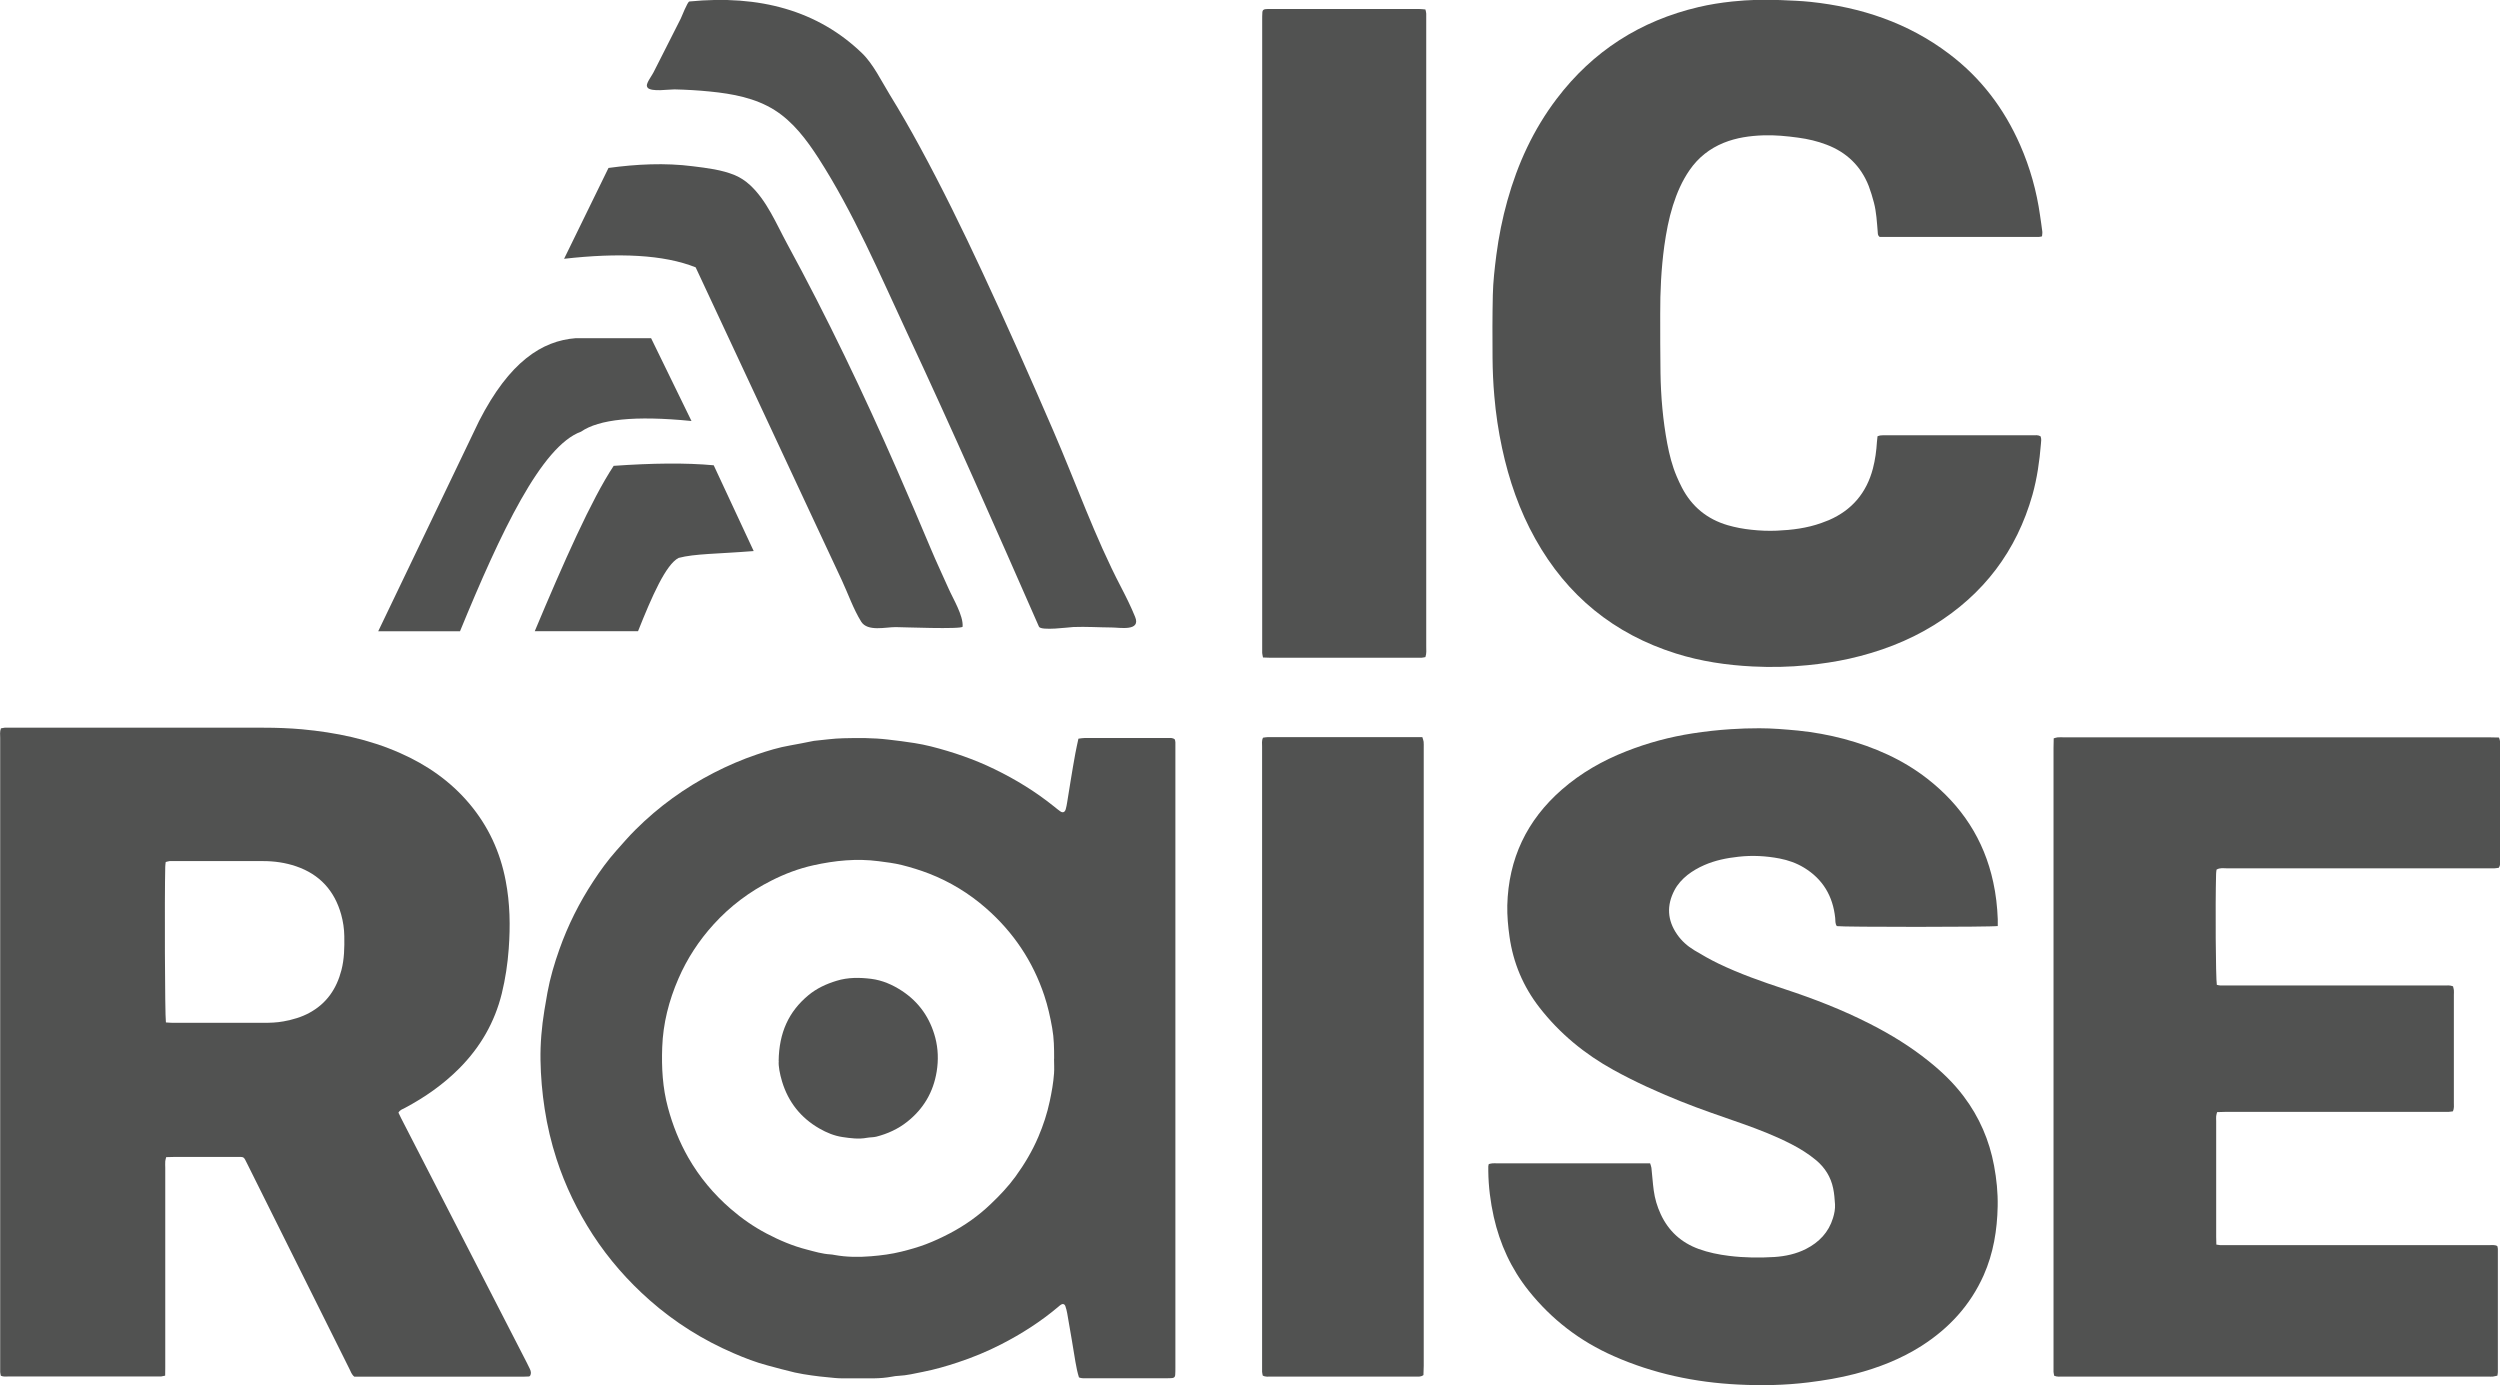
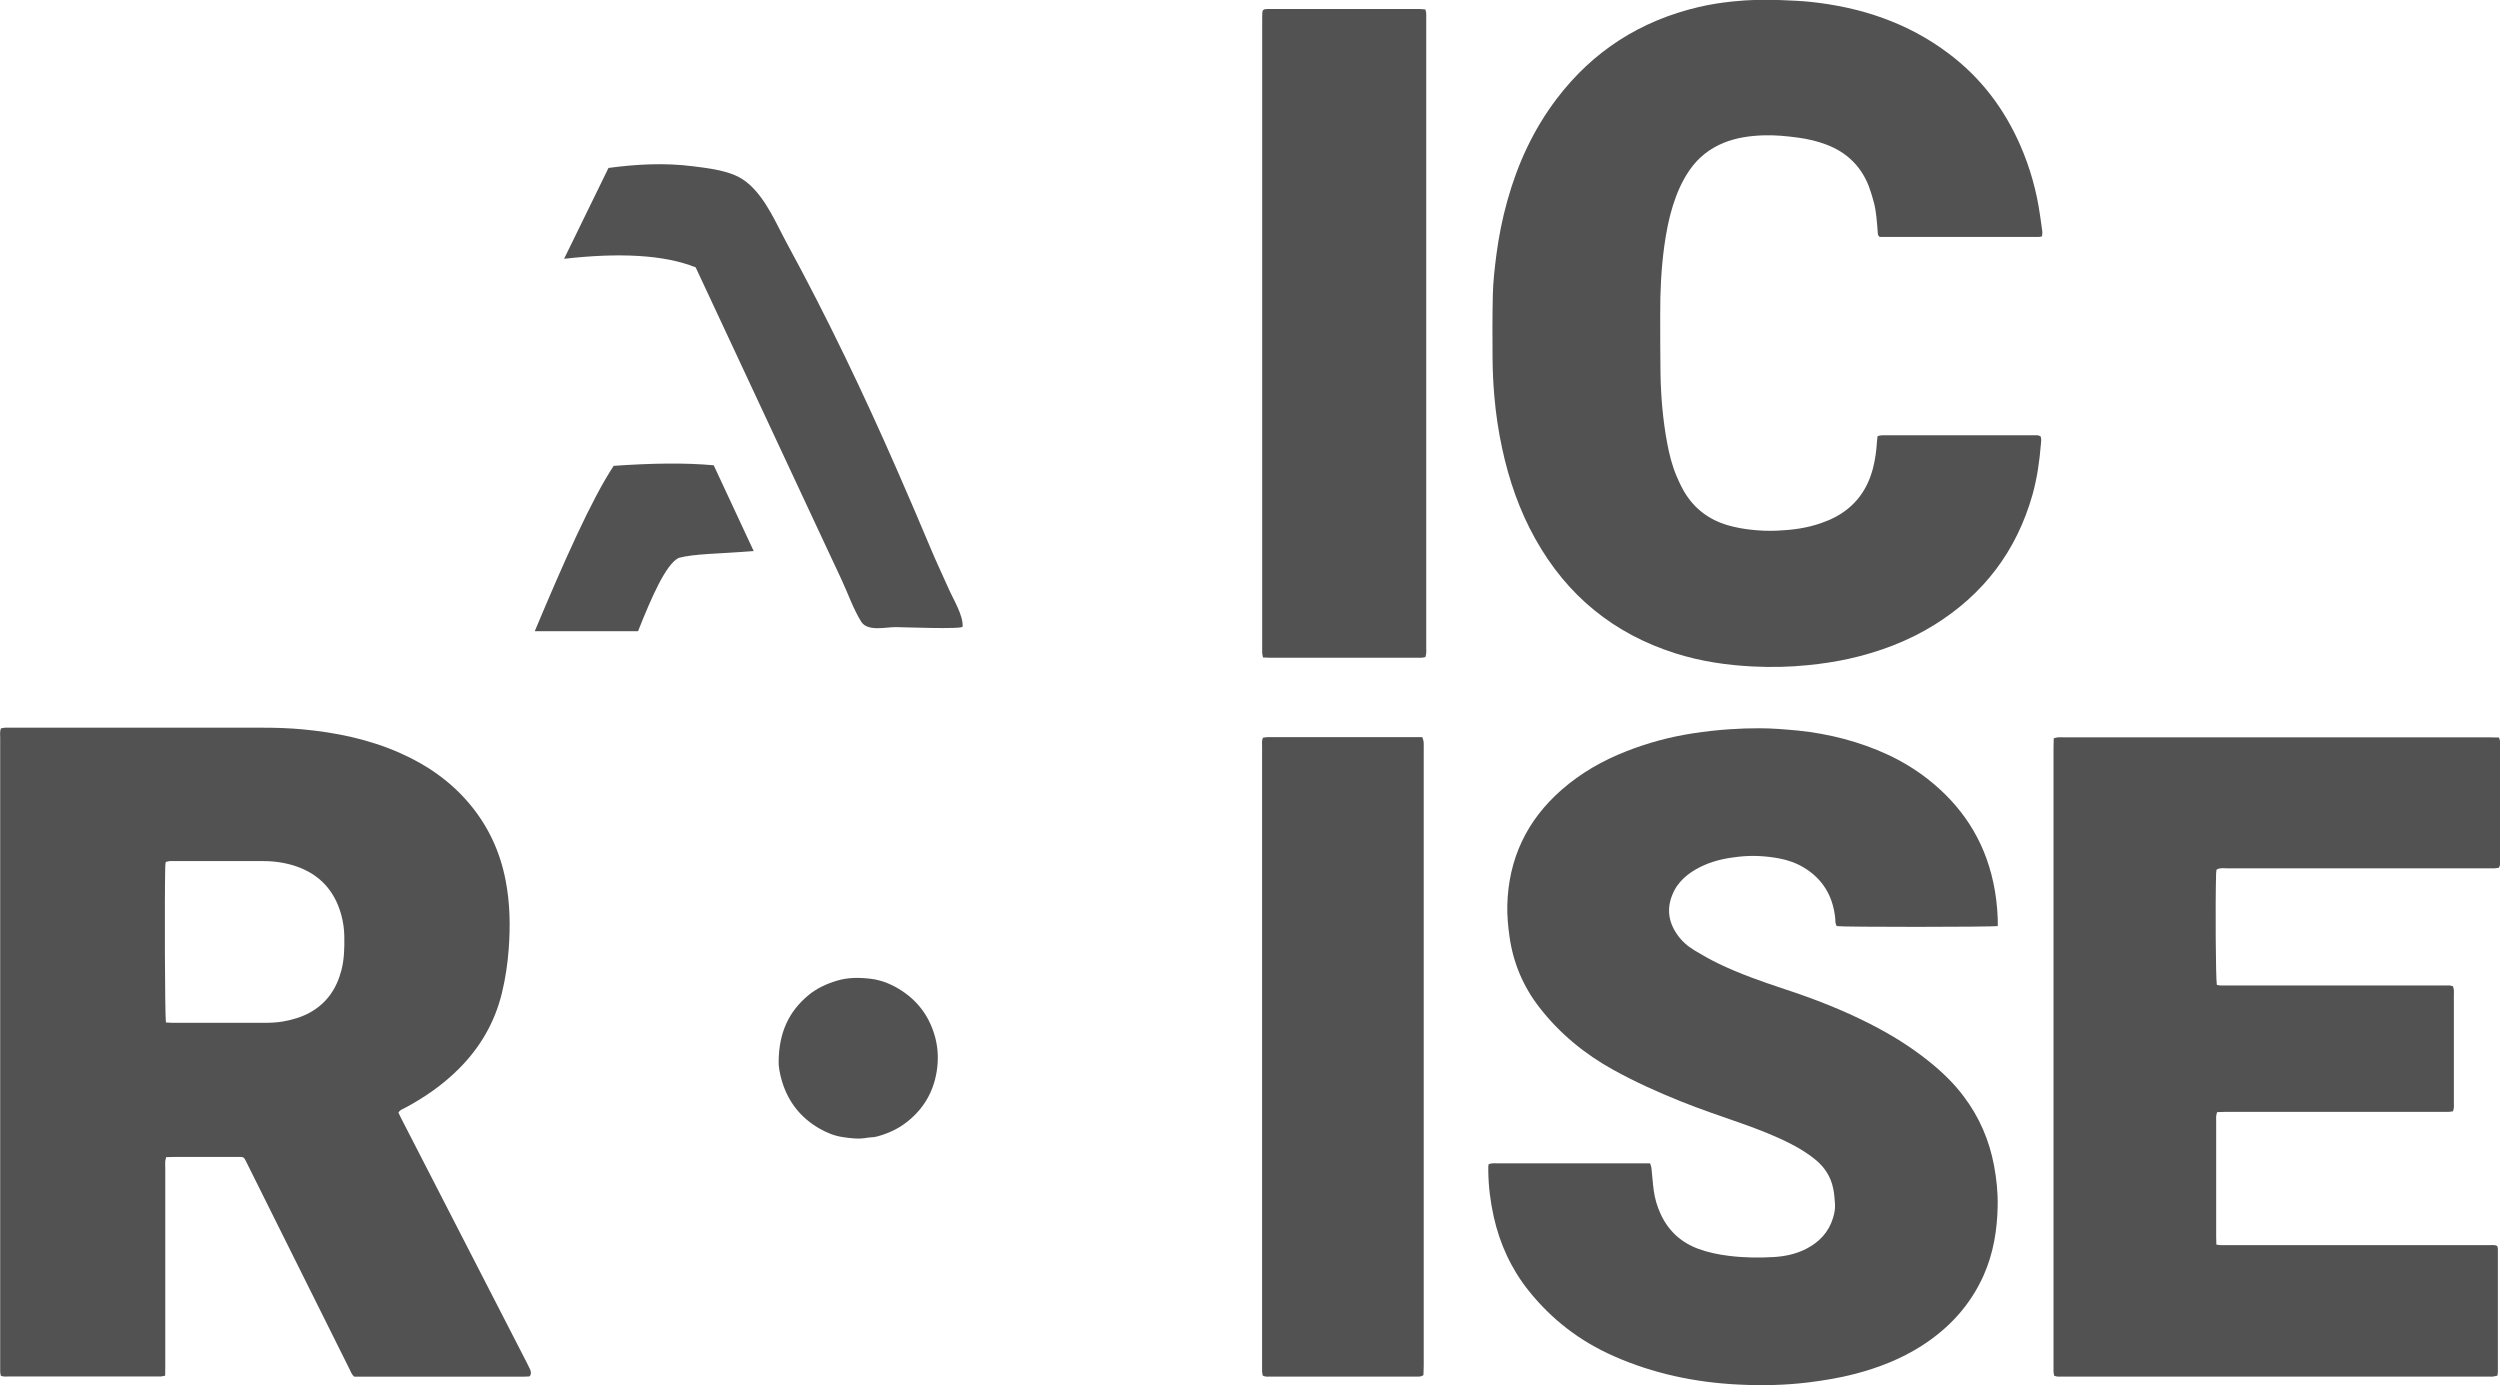
<svg xmlns="http://www.w3.org/2000/svg" id="Layer_2" data-name="Layer 2" viewBox="0 0 269.89 149.55">
  <defs>
    <style>
      .cls-1 {
        fill: #515251;
        stroke-width: 0px;
      }
    </style>
  </defs>
  <g id="Layer_1-2" data-name="Layer 1">
    <g>
      <path class="cls-1" d="m81.37,59.5l-4.32-9.27c-3.02-.28-6.67-.23-10.8.06-2.39,3.61-5.39,10.39-8.52,17.85h11.15c1.51-3.79,3.01-7.21,4.38-7.91,1.72-.46,4.22-.43,8.11-.74Z" />
-       <path class="cls-1" d="m69.92,9.46c-.05-.06-.08-.12-.09-.2-.03-.35.56-1.12.71-1.43l.96-1.89,1.99-3.93c.09-.18.73-1.83.93-1.85,7.59-.75,13.87.99,18.63,5.57,1.22,1.17,2.13,3.07,3.01,4.5,1.12,1.82,2.19,3.68,3.21,5.56,2.41,4.43,4.63,8.97,6.76,13.54,2.65,5.68,5.19,11.41,7.68,17.17s4.49,11.47,7.3,16.86c.55,1.06,1.08,2.12,1.53,3.23.66,1.6-1.67,1.15-2.53,1.15-1.38-.01-2.75-.1-4.13-.05-.47.02-3.51.44-3.72-.04-4.66-10.61-9.33-21.22-14.23-31.71-2.97-6.37-5.77-12.96-9.58-18.88-1.28-1.98-2.74-3.92-4.72-5.17-2.07-1.31-4.55-1.77-6.99-2.01-1.27-.13-2.55-.2-3.83-.23-.62-.01-2.48.3-2.91-.19Z" />
      <path class="cls-1" d="m60.88,27.94c5.9-.67,10.76-.46,14.22.92,1.38,2.95,2.76,5.9,4.14,8.86l8.1,17.35c1.18,2.52,2.35,5.03,3.53,7.55.68,1.46,1.25,3.12,2.1,4.49.69,1.11,2.66.58,3.73.59.57,0,7.19.26,7.22-.05.09-1.2-1.04-3.02-1.53-4.14-.63-1.42-1.29-2.81-1.89-4.24-1.2-2.86-2.42-5.71-3.66-8.54-3.61-8.25-7.55-16.49-11.88-24.44-1.15-2.12-2.19-4.66-4-6.32-.48-.44-1.03-.81-1.63-1.06-1.43-.59-3-.77-4.52-.96-3.03-.39-6.11-.23-9.12.18l-4.8,9.82Z" />
-       <path class="cls-1" d="m74.65,45.45l-4.36-8.94h-8.14c-3.63.28-7.15,2.53-10.43,8.94l-10.89,22.7h8.83c4.4-10.71,8.79-20,13.07-21.55,1.92-1.33,5.79-1.76,11.92-1.15Z" />
      <path class="cls-1" d="m43.02,120.13c.1.21.19.41.29.6,4.51,8.78,9.03,17.56,13.54,26.34.12.24.24.47.35.71.12.25.17.5.03.74-.03.03-.05.05-.07.06-.02.01-.04.02-.07.02-.19,0-.38.02-.58.02-6.1,0-12.19,0-18.26,0-.29-.23-.38-.54-.52-.82-2.02-4.05-4.04-8.1-6.06-12.16-1.65-3.32-3.3-6.64-4.96-9.96-.44-.88-.31-.78-1.24-.78-2.24,0-4.48,0-6.72,0-.26,0-.52.02-.81.02-.04.17-.09.31-.1.44-.02.24,0,.48,0,.72,0,7.18,0,14.36,0,21.54,0,.29,0,.57-.01.89-.17.04-.3.07-.44.09-.14.01-.29,0-.43,0-5.35,0-10.7,0-16.05,0-.26,0-.53.05-.82-.08-.02-.12-.06-.26-.07-.39-.01-.22,0-.43,0-.65,0-22.6,0-45.21,0-67.81,0-.33-.06-.67.08-1.04.13-.02.26-.05.4-.07.14-.01.29,0,.43,0,9.18,0,18.36,0,27.55,0,1.38,0,2.75.05,4.11.17,3.66.34,7.23,1.07,10.61,2.57,2.88,1.27,5.42,3.03,7.46,5.45,2.05,2.43,3.34,5.22,3.93,8.33.47,2.43.51,4.88.33,7.34-.12,1.64-.36,3.25-.75,4.84-.77,3.12-2.32,5.79-4.58,8.07-1.73,1.74-3.72,3.13-5.88,4.28-.23.12-.5.19-.69.49Zm-25.1-9.75c.27.01.5.04.73.04,3.25,0,6.5,0,9.75,0,.75,0,1.49-.02,2.23-.16.97-.18,1.92-.45,2.79-.93,1.85-1.01,2.92-2.59,3.44-4.6.31-1.2.33-2.43.31-3.66-.01-.8-.13-1.59-.34-2.35-.72-2.57-2.32-4.33-4.87-5.2-1.15-.39-2.34-.56-3.54-.56-3.23,0-6.45,0-9.68,0-.14,0-.29-.01-.43,0-.14.02-.27.06-.42.1-.02.19-.05.36-.05.52-.08,3.19-.04,15.97.07,16.78Z" />
-       <path class="cls-1" d="m116.46,79.74c.25-.03.46-.07.67-.07,3.01,0,6.02,0,9.04,0,.21,0,.44-.03.66.16.02.08.06.19.06.31.01.26,0,.53,0,.79,0,22.24,0,44.48,0,66.72,0,.26,0,.53-.02.79-.01.2-.12.31-.32.33-.19.02-.38.02-.58.02-2.89,0-5.78,0-8.68,0-.26,0-.53.03-.81-.09-.17-.54-.28-1.1-.38-1.67-.13-.81-.26-1.61-.4-2.42-.16-.95-.32-1.9-.49-2.84-.05-.26-.11-.52-.2-.77-.08-.22-.28-.28-.46-.16-.12.08-.23.17-.34.27-1.89,1.59-3.96,2.91-6.15,4.03-1.5.77-3.06,1.41-4.66,1.94-1.24.41-2.48.77-3.76,1.02-.87.17-1.74.39-2.63.43-.24.01-.48.04-.72.09-.64.12-1.29.17-1.94.18-1.16,0-2.31.01-3.47,0-.53,0-1.06-.07-1.58-.12-.55-.05-1.1-.11-1.65-.19-.62-.09-1.24-.18-1.85-.32-.98-.23-1.96-.5-2.93-.76-1.26-.33-2.47-.8-3.67-1.32-3.32-1.43-6.35-3.33-9.06-5.72-2.36-2.08-4.42-4.43-6.14-7.07-1.66-2.56-2.98-5.28-3.92-8.18-.57-1.76-1-3.57-1.28-5.41-.27-1.74-.42-3.49-.45-5.25-.03-1.8.13-3.61.42-5.39.11-.64.21-1.28.33-1.92.29-1.59.75-3.14,1.29-4.66.92-2.6,2.15-5.05,3.66-7.35.75-1.15,1.56-2.26,2.47-3.29.69-.77,1.36-1.56,2.1-2.29,2.49-2.48,5.31-4.52,8.44-6.13,1.5-.77,3.05-1.44,4.65-1.98,1.18-.4,2.38-.77,3.62-.98.78-.13,1.56-.3,2.34-.45.07-.01.14-.03.21-.04,1.05-.1,2.11-.26,3.16-.28,1.61-.04,3.22-.05,4.83.14.96.11,1.91.23,2.86.38.59.1,1.19.21,1.77.36,2.36.6,4.65,1.38,6.85,2.45,2.31,1.12,4.47,2.45,6.47,4.06.21.17.41.34.63.49.27.2.5.12.6-.21.07-.25.12-.52.16-.78.13-.78.25-1.57.38-2.35.16-.97.32-1.94.5-2.91.09-.52.22-1.03.33-1.58Zm-2.66,34.55c0-1.11-.01-2.21-.21-3.31-.21-1.19-.47-2.36-.85-3.5-1.24-3.72-3.35-6.86-6.3-9.44-1.83-1.6-3.88-2.85-6.14-3.73-.96-.37-1.96-.68-2.96-.93-.81-.2-1.65-.3-2.49-.41-2.38-.31-4.71-.07-7.03.44-1.58.35-3.09.92-4.53,1.65-2.37,1.19-4.46,2.76-6.25,4.73-1.58,1.74-2.86,3.69-3.8,5.86-1.03,2.37-1.66,4.83-1.75,7.41-.08,2.2.04,4.37.62,6.52.51,1.9,1.23,3.7,2.2,5.4,1.21,2.11,2.75,3.95,4.59,5.54,1.19,1.03,2.47,1.92,3.86,2.65,1.39.73,2.82,1.34,4.35,1.73.84.22,1.67.47,2.54.52.14,0,.29.04.43.06,1.31.24,2.64.25,3.96.14,1.1-.09,2.2-.23,3.28-.5.89-.22,1.77-.47,2.62-.79.9-.34,1.77-.75,2.63-1.2,1.61-.85,3.08-1.89,4.39-3.15.96-.91,1.87-1.87,2.66-2.95.98-1.35,1.83-2.78,2.48-4.31.53-1.24.95-2.52,1.23-3.85.21-.99.39-1.98.46-2.99.04-.53,0-1.06,0-1.59Z" />
      <path class="cls-1" d="m215.68,99.97c-.71.12-16.76.12-17.38.01-.2-.26-.15-.59-.18-.89-.25-2.35-1.33-4.19-3.38-5.43-.81-.49-1.7-.8-2.62-.98-1.47-.28-2.95-.36-4.45-.19-1.28.14-2.52.39-3.7.91-.64.28-1.25.63-1.8,1.06-.57.46-1.06.99-1.4,1.64-.86,1.64-.78,3.24.28,4.77.48.7,1.12,1.27,1.85,1.71.85.51,1.7,1,2.59,1.43,2.32,1.12,4.75,1.97,7.2,2.78,3.16,1.04,6.25,2.24,9.22,3.76,2.24,1.14,4.37,2.45,6.33,4.03,1.4,1.12,2.68,2.35,3.76,3.79,1.68,2.23,2.76,4.73,3.27,7.47.27,1.45.42,2.91.39,4.38-.05,2.57-.46,5.08-1.51,7.45-1.45,3.25-3.75,5.74-6.73,7.64-2.22,1.41-4.63,2.35-7.16,3.01-1.65.43-3.34.71-5.04.92-2.52.31-5.05.36-7.58.23-4.65-.23-9.16-1.18-13.43-3.07-3.64-1.6-6.71-3.96-9.19-7.07-1.88-2.36-3.1-5.03-3.76-7.96-.36-1.62-.57-3.27-.59-4.94,0-.17,0-.34,0-.51,0-.07.03-.14.05-.25.12-.03.26-.07.39-.08.17-.02.34,0,.51,0,5.23,0,10.46,0,15.69,0h.83c.05.17.12.32.14.48.09.81.14,1.63.25,2.44.12.89.37,1.74.75,2.56.84,1.82,2.21,3.07,4.09,3.76,1.07.39,2.17.61,3.3.75,1.63.2,3.27.22,4.9.12,1.18-.08,2.34-.33,3.4-.87,1.41-.72,2.44-1.79,2.91-3.33.15-.48.25-.99.22-1.49-.04-.58-.08-1.16-.2-1.72-.25-1.22-.88-2.23-1.83-3.03-.84-.7-1.76-1.27-2.72-1.76-1.67-.86-3.42-1.54-5.19-2.17-2.27-.8-4.55-1.56-6.78-2.46-2.46-.99-4.87-2.08-7.19-3.36-3.12-1.72-5.82-3.94-8.01-6.76-1.75-2.26-2.82-4.8-3.22-7.63-.16-1.12-.26-2.25-.24-3.38.13-5.03,2.1-9.18,5.88-12.49,2.07-1.81,4.43-3.15,6.98-4.15,2.31-.91,4.7-1.55,7.16-1.93,1.36-.21,2.72-.36,4.09-.45,1.04-.07,2.07-.1,3.1-.1,1.4,0,2.79.12,4.18.25,1.68.17,3.33.47,4.96.9,3.26.88,6.32,2.21,9,4.3,3.69,2.88,6.12,6.56,7.11,11.16.29,1.32.44,2.66.49,4.01,0,.24,0,.48,0,.75Z" />
      <path class="cls-1" d="m239.25,134.36c.2.03.31.05.43.06.26,0,.53,0,.8,0,9.4,0,18.8,0,28.2,0,.31,0,.62-.06.92.1.02.11.06.2.06.3,0,4.43,0,8.87,0,13.3,0,.12-.03.24-.05.39-.16.03-.32.08-.48.1-.17.02-.34,0-.51,0-15.3,0-30.61,0-45.91,0-.31,0-.62.05-.95-.09-.02-.14-.06-.27-.07-.41-.01-.22,0-.43,0-.65,0-22.24,0-44.48,0-66.72,0-.34.01-.67.02-1.03.16-.04.29-.1.43-.11.24-.02.48,0,.72,0,15.3,0,30.61,0,45.91,0,.33,0,.67.01,1.01.02.05.16.1.27.11.38.02.14.01.29.01.43,0,4.17,0,8.34,0,12.51,0,.24.04.49-.14.74-.13.02-.29.05-.46.06-.24.01-.48,0-.72,0-9.4,0-18.8,0-28.2,0-.35,0-.72-.08-1.09.14-.02.15-.05.32-.05.48-.09,3.35-.04,11.23.08,11.96.12.02.26.07.39.07.24.01.48,0,.72,0,7.81,0,15.62,0,23.43,0,.31,0,.63-.05.96.09.03.13.07.26.09.4.02.17,0,.34,0,.51,0,3.88,0,7.76,0,11.64,0,.31.05.62-.11.95-.14.02-.28.04-.42.05-.24,0-.48,0-.72,0-7.76,0-15.52,0-23.28,0-.33,0-.67.02-1.03.03-.04.17-.09.3-.1.44-.02.17,0,.34,0,.51,0,4.17,0,8.34,0,12.51,0,.26.01.53.02.86Z" />
      <path class="cls-1" d="m220.4,25.53c-.13.02-.22.05-.31.05-5.73,0-11.47,0-17.16,0-.24-.16-.2-.37-.22-.56-.09-1.05-.14-2.12-.41-3.15-.16-.6-.34-1.21-.56-1.79-.85-2.16-2.39-3.64-4.55-4.46-.99-.38-2.02-.62-3.07-.76-1.24-.17-2.49-.29-3.74-.25-1.47.05-2.92.25-4.3.81-1.52.62-2.74,1.59-3.67,2.93-.82,1.18-1.38,2.48-1.81,3.84-.45,1.43-.72,2.89-.93,4.37-.33,2.44-.45,4.89-.44,7.35,0,2.12,0,4.24.03,6.36.04,2.56.26,5.1.73,7.61.23,1.21.53,2.4,1.01,3.53.18.42.37.84.58,1.24,1.07,2.05,2.72,3.4,4.94,4.05.83.24,1.68.4,2.55.49.91.1,1.83.14,2.74.1,1.64-.07,3.26-.27,4.82-.83.27-.1.54-.2.81-.31,2.49-1.08,4.06-2.94,4.75-5.56.25-.96.38-1.93.44-2.92.01-.19.04-.37.06-.57.12-.04.21-.08.3-.09.17-.02.34-.02.51-.02,5.33,0,10.65,0,15.98,0,.26,0,.53-.05.81.11.11.26.07.55.04.83-.15,1.85-.41,3.68-.91,5.48-1.72,6.07-5.27,10.75-10.63,14.07-2.83,1.75-5.91,2.9-9.15,3.63-1.48.33-2.98.55-4.49.7-1.97.2-3.95.24-5.92.14-2.82-.14-5.6-.55-8.3-1.4-6.7-2.11-11.76-6.24-15.18-12.37-1.72-3.07-2.85-6.36-3.59-9.8-.4-1.86-.68-3.74-.84-5.64-.12-1.37-.18-2.74-.19-4.11-.02-2.26-.02-4.53.03-6.79.03-1.44.2-2.88.38-4.31.26-1.99.65-3.94,1.19-5.87,1.11-3.98,2.81-7.68,5.32-10.99,3.91-5.16,9.04-8.43,15.33-9.91,1.19-.28,2.4-.47,3.63-.6,1.75-.18,3.51-.24,5.27-.15,1.06.05,2.12.08,3.17.19,5.46.58,10.52,2.25,14.95,5.6,3.45,2.6,5.96,5.92,7.69,9.86,1.07,2.44,1.78,4.98,2.15,7.62.08.57.17,1.14.24,1.72.02.16-.02.32-.03.5Z" />
      <path class="cls-1" d="m136.35,70.99c-.04-.22-.08-.36-.09-.5-.01-.24,0-.48,0-.72,0-22.53,0-45.06,0-67.58,0-.29,0-.58.02-.87.01-.2.12-.31.32-.33.17-.02.34-.02.5-.02,5.35,0,10.7,0,16.05,0,.24,0,.47.03.73.05.04.18.09.31.09.45.01.24,0,.48,0,.72,0,22.53,0,45.06,0,67.58,0,.38.05.77-.09,1.17-.15.02-.28.06-.42.07-.14.01-.29,0-.43,0-5.28,0-10.55,0-15.83,0-.26,0-.52-.02-.85-.03Z" />
      <path class="cls-1" d="m153.68,148.44c-.3.22-.55.17-.79.17-.77,0-1.54,0-2.31,0-4.46,0-8.92,0-13.37,0-.28,0-.58.06-.89-.11-.02-.12-.06-.26-.07-.4-.01-.17,0-.34,0-.51,0-22.33,0-44.67,0-67,0-.31-.06-.63.1-.95.16-.02.32-.06.48-.06.36,0,.72,0,1.08,0,4.89,0,9.78,0,14.67,0h.97c.06.19.12.35.14.5.02.21.01.43.01.65,0,22.24,0,44.48,0,66.71,0,.33-.02.67-.03.99Z" />
      <path class="cls-1" d="m84.06,114.55c.04-3.09,1.1-5.35,3.2-7.1.9-.75,1.94-1.23,3.06-1.57,1.23-.38,2.49-.36,3.72-.21,1.2.15,2.31.63,3.33,1.3,1.86,1.22,3.04,2.94,3.6,5.06.31,1.19.35,2.42.15,3.65-.36,2.22-1.42,4.02-3.17,5.41-.99.79-2.13,1.31-3.35,1.62-.32.08-.67.06-1,.12-.89.17-1.78.05-2.65-.08-.88-.13-1.71-.47-2.49-.92-2.01-1.15-3.36-2.86-4.03-5.07-.25-.83-.41-1.69-.36-2.21Z" />
    </g>
  </g>
</svg>